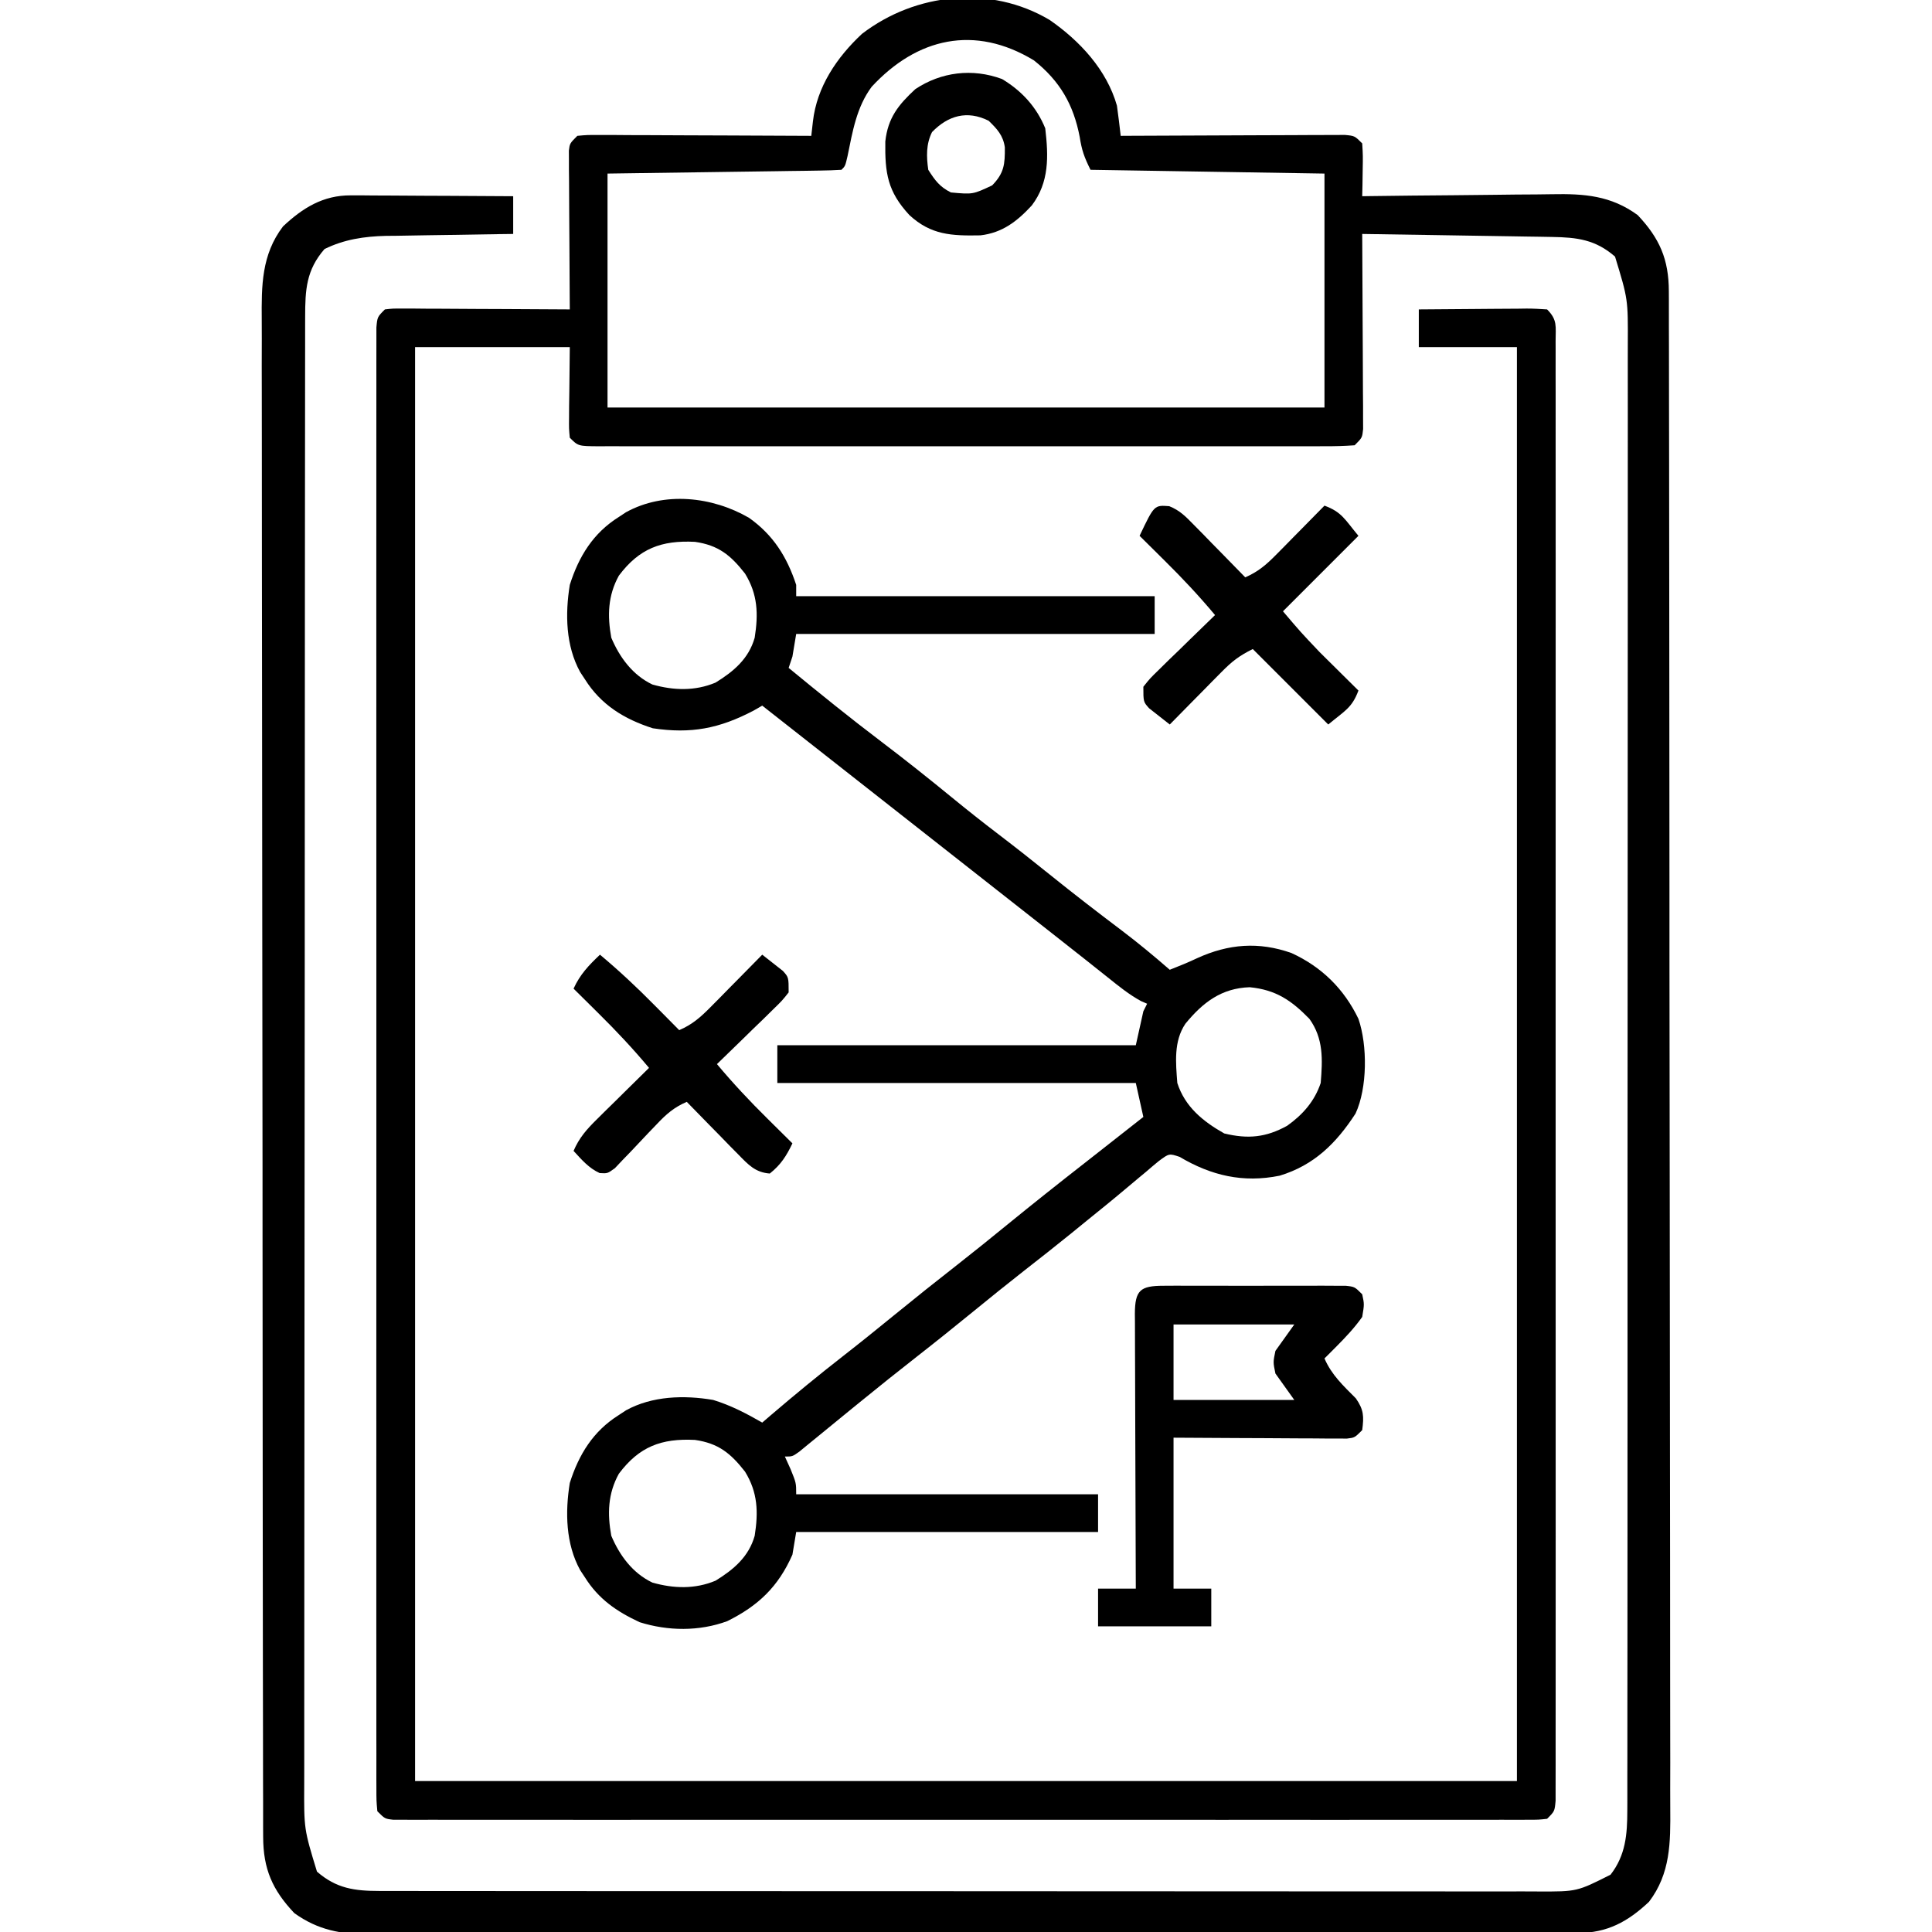
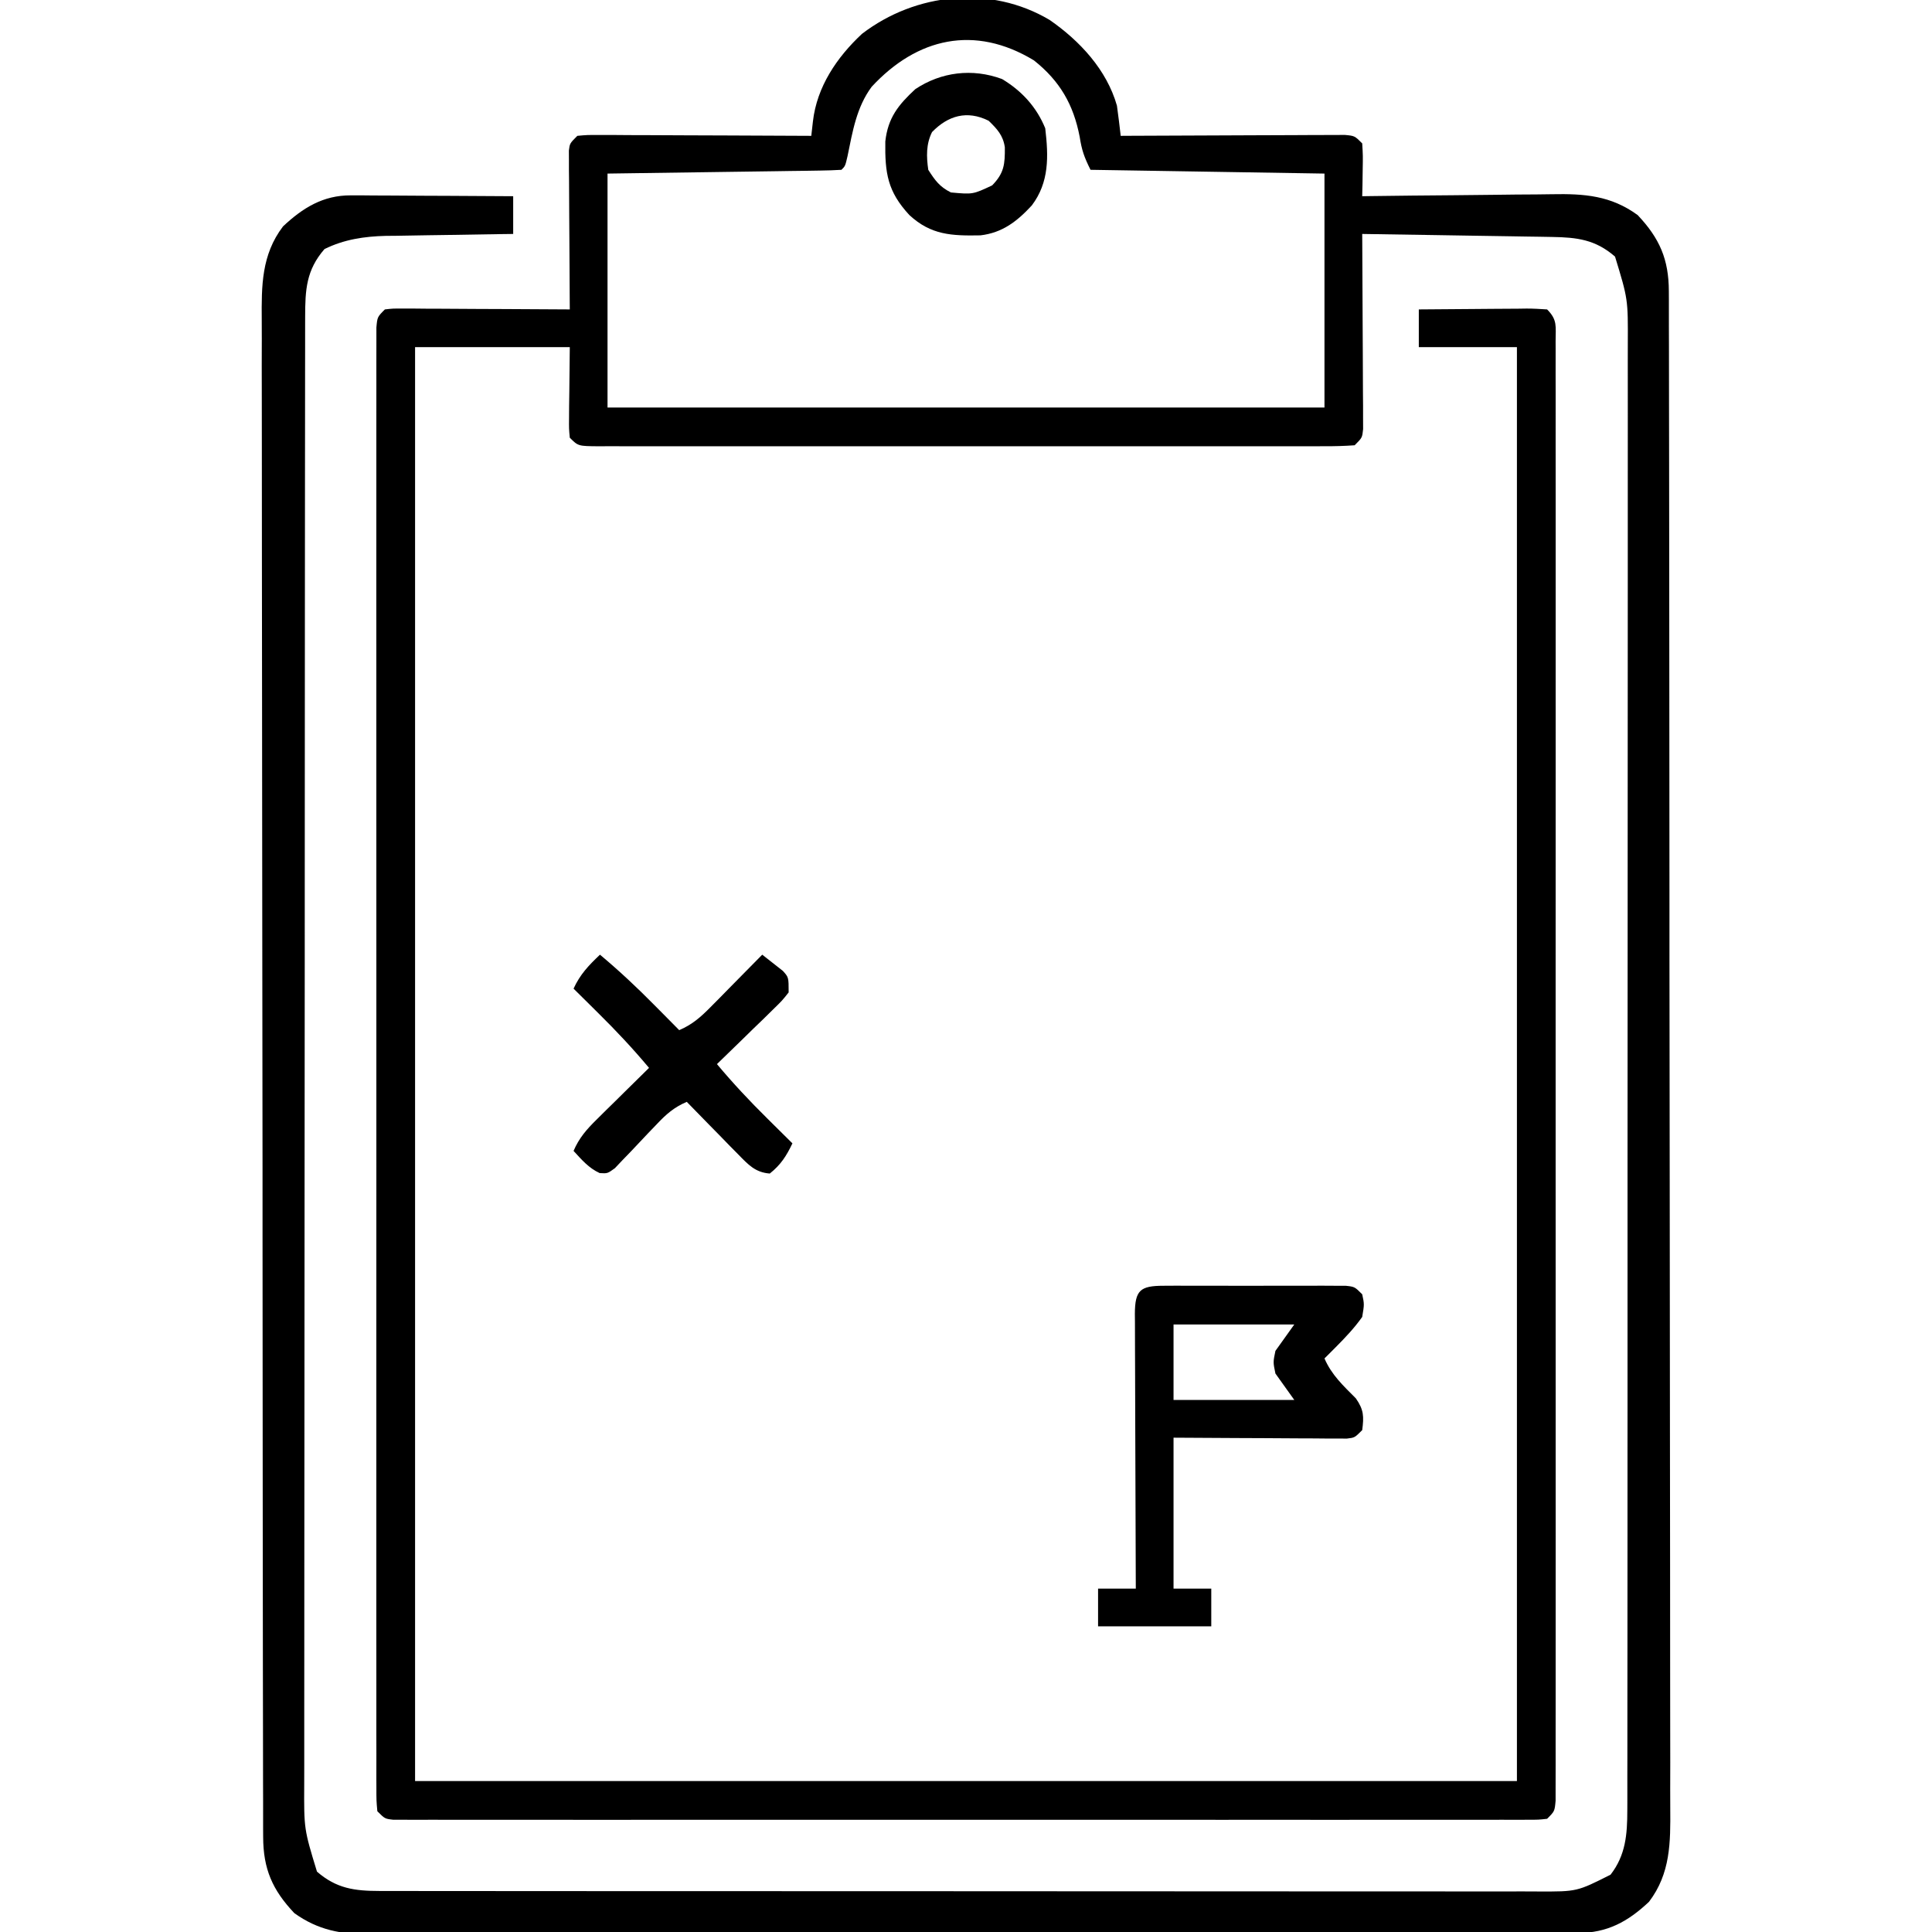
<svg xmlns="http://www.w3.org/2000/svg" width="512" height="512">
  <path d="M0 0 C7.997 5.531 15.141 13.217 17.84 22.715 C18.223 25.376 18.523 28.044 18.84 30.715 C19.612 30.71 20.384 30.706 21.18 30.701 C28.449 30.661 35.718 30.631 42.988 30.611 C46.725 30.601 50.462 30.587 54.2 30.564 C57.805 30.542 61.41 30.53 65.015 30.525 C66.392 30.521 67.769 30.514 69.146 30.503 C71.071 30.489 72.996 30.488 74.921 30.488 C76.018 30.483 77.115 30.479 78.246 30.474 C80.84 30.715 80.84 30.715 82.84 32.715 C83.035 35.973 83.035 35.973 82.965 39.84 C82.947 41.121 82.929 42.403 82.91 43.723 C82.875 45.204 82.875 45.204 82.84 46.715 C83.607 46.704 84.374 46.693 85.164 46.681 C92.431 46.581 99.697 46.505 106.964 46.456 C110.699 46.43 114.434 46.395 118.169 46.338 C121.781 46.283 125.392 46.253 129.004 46.24 C130.374 46.231 131.745 46.213 133.115 46.186 C141.695 46.023 148.734 46.529 155.84 51.715 C161.639 57.857 164.087 63.419 164.1 71.924 C164.104 72.643 164.108 73.361 164.111 74.102 C164.122 76.516 164.118 78.931 164.114 81.346 C164.118 83.092 164.124 84.838 164.13 86.584 C164.144 91.387 164.146 96.191 164.145 100.995 C164.147 106.174 164.16 111.352 164.171 116.531 C164.194 127.858 164.202 139.184 164.207 150.51 C164.211 157.582 164.217 164.653 164.224 171.725 C164.244 191.302 164.26 210.879 164.263 230.456 C164.263 231.709 164.264 232.962 164.264 234.253 C164.264 236.793 164.264 239.333 164.265 241.874 C164.265 243.135 164.265 244.396 164.265 245.695 C164.266 247.589 164.266 247.589 164.266 249.521 C164.269 269.981 164.296 290.44 164.334 310.899 C164.372 331.902 164.391 352.905 164.392 373.907 C164.392 385.701 164.401 397.494 164.43 409.287 C164.454 419.329 164.461 429.371 164.446 439.413 C164.439 444.537 164.44 449.66 164.463 454.783 C164.483 459.475 164.481 464.167 164.46 468.86 C164.456 470.555 164.461 472.25 164.476 473.946 C164.547 482.958 164.558 491.2 158.84 498.715 C153.238 503.979 147.808 506.96 140.005 506.975 C138.831 506.982 137.657 506.989 136.447 506.996 C135.161 506.994 133.875 506.991 132.55 506.989 C131.167 506.993 129.784 506.999 128.401 507.005 C124.6 507.019 120.8 507.021 117 507.02 C112.901 507.022 108.802 507.035 104.703 507.046 C95.74 507.069 86.777 507.077 77.814 507.082 C72.217 507.086 66.619 507.092 61.022 507.099 C45.521 507.119 30.021 507.135 14.52 507.138 C13.033 507.138 13.033 507.138 11.515 507.139 C9.504 507.139 7.493 507.139 5.482 507.14 C3.985 507.14 3.985 507.14 2.457 507.14 C0.958 507.141 0.958 507.141 -0.571 507.141 C-16.763 507.144 -32.954 507.171 -49.146 507.209 C-65.773 507.247 -82.4 507.266 -99.028 507.267 C-108.362 507.267 -117.696 507.276 -127.03 507.305 C-134.979 507.329 -142.927 507.336 -150.876 507.321 C-154.93 507.314 -158.983 507.315 -163.037 507.338 C-166.753 507.358 -170.468 507.356 -174.183 507.335 C-176.155 507.33 -178.127 507.349 -180.098 507.37 C-187.769 507.297 -193.823 506.259 -200.16 501.715 C-205.964 495.58 -208.407 490.005 -208.42 481.506 C-208.424 480.787 -208.428 480.068 -208.432 479.328 C-208.442 476.913 -208.438 474.499 -208.434 472.084 C-208.439 470.338 -208.444 468.592 -208.45 466.846 C-208.464 462.042 -208.466 457.239 -208.466 452.435 C-208.467 447.256 -208.48 442.077 -208.492 436.899 C-208.515 425.572 -208.523 414.246 -208.528 402.919 C-208.531 395.848 -208.537 388.776 -208.545 381.705 C-208.564 362.128 -208.581 342.551 -208.583 322.974 C-208.584 321.721 -208.584 320.468 -208.584 319.177 C-208.584 316.637 -208.585 314.096 -208.585 311.556 C-208.585 310.295 -208.586 309.034 -208.586 307.735 C-208.586 306.472 -208.586 305.209 -208.586 303.909 C-208.59 283.449 -208.617 262.99 -208.654 242.53 C-208.692 221.528 -208.712 200.525 -208.712 179.522 C-208.713 167.729 -208.721 155.936 -208.75 144.142 C-208.774 134.1 -208.782 124.058 -208.767 114.016 C-208.76 108.893 -208.76 103.77 -208.783 98.647 C-208.804 93.954 -208.801 89.262 -208.78 84.57 C-208.777 82.874 -208.782 81.179 -208.796 79.484 C-208.867 70.472 -208.878 62.229 -203.16 54.715 C-197.929 49.8 -192.532 46.449 -185.186 46.488 C-184.226 46.488 -183.265 46.488 -182.275 46.488 C-181.251 46.499 -180.227 46.509 -179.172 46.52 C-177.584 46.524 -177.584 46.524 -175.965 46.528 C-172.592 46.539 -169.22 46.564 -165.848 46.59 C-163.558 46.6 -161.268 46.609 -158.979 46.617 C-153.372 46.639 -147.766 46.674 -142.16 46.715 C-142.16 50.015 -142.16 53.315 -142.16 56.715 C-143.952 56.737 -143.952 56.737 -145.781 56.759 C-150.249 56.817 -154.716 56.895 -159.183 56.977 C-161.11 57.01 -163.037 57.038 -164.964 57.061 C-167.747 57.095 -170.53 57.147 -173.312 57.203 C-174.588 57.213 -174.588 57.213 -175.889 57.222 C-181.621 57.361 -186.965 58.157 -192.16 60.715 C-197.027 66.311 -197.284 71.532 -197.292 78.708 C-197.294 79.403 -197.296 80.099 -197.298 80.815 C-197.303 83.15 -197.302 85.485 -197.301 87.821 C-197.303 89.51 -197.306 91.199 -197.31 92.888 C-197.318 97.534 -197.319 102.18 -197.32 106.826 C-197.322 111.835 -197.33 116.844 -197.336 121.853 C-197.35 132.807 -197.356 143.762 -197.36 154.716 C-197.363 161.555 -197.367 168.394 -197.372 175.233 C-197.384 194.166 -197.394 213.099 -197.398 232.031 C-197.398 233.243 -197.398 234.455 -197.398 235.703 C-197.399 236.918 -197.399 238.133 -197.399 239.384 C-197.399 241.846 -197.4 244.307 -197.4 246.769 C-197.401 247.99 -197.401 249.21 -197.401 250.468 C-197.405 270.256 -197.422 290.044 -197.446 309.831 C-197.469 330.144 -197.482 350.456 -197.483 370.768 C-197.484 382.174 -197.49 393.58 -197.508 404.986 C-197.523 414.697 -197.528 424.409 -197.52 434.121 C-197.516 439.076 -197.517 444.03 -197.531 448.985 C-197.544 453.523 -197.543 458.06 -197.531 462.598 C-197.529 464.238 -197.532 465.878 -197.54 467.518 C-197.604 479.425 -197.604 479.425 -194.16 490.715 C-188.996 495.205 -184.178 495.839 -177.536 495.843 C-176.408 495.847 -175.281 495.85 -174.12 495.853 C-172.269 495.851 -172.269 495.851 -170.382 495.849 C-169.067 495.851 -167.753 495.853 -166.399 495.855 C-162.753 495.862 -159.106 495.861 -155.46 495.86 C-151.526 495.86 -147.593 495.866 -143.66 495.87 C-135.954 495.879 -128.249 495.881 -120.544 495.882 C-114.281 495.882 -108.018 495.884 -101.756 495.888 C-84.002 495.896 -66.248 495.901 -48.495 495.9 C-47.059 495.9 -47.059 495.9 -45.594 495.9 C-44.636 495.9 -43.678 495.9 -42.69 495.9 C-27.156 495.9 -11.622 495.909 3.912 495.923 C19.86 495.938 35.808 495.945 51.756 495.944 C60.71 495.943 69.665 495.946 78.619 495.957 C86.243 495.966 93.866 495.968 101.49 495.961 C105.379 495.958 109.268 495.958 113.158 495.967 C117.374 495.976 121.591 495.97 125.807 495.962 C127.651 495.97 127.651 495.97 129.532 495.978 C139.746 496.015 139.746 496.015 148.652 491.527 C152.661 486.373 153.09 480.847 153.094 474.476 C153.098 473.778 153.101 473.08 153.104 472.362 C153.112 470.03 153.106 467.7 153.101 465.368 C153.104 463.678 153.107 461.987 153.112 460.296 C153.122 455.655 153.12 451.013 153.116 446.372 C153.113 441.364 153.122 436.357 153.13 431.349 C153.143 421.54 153.145 411.732 153.142 401.923 C153.14 393.951 153.142 385.979 153.146 378.007 C153.147 376.305 153.147 376.305 153.148 374.569 C153.149 372.265 153.151 369.96 153.152 367.656 C153.163 346.042 153.161 324.428 153.154 302.814 C153.149 283.039 153.161 263.265 153.18 243.49 C153.199 223.187 153.207 202.884 153.203 182.58 C153.202 171.181 153.204 159.782 153.218 148.383 C153.23 138.679 153.231 128.974 153.219 119.27 C153.213 114.319 153.212 109.368 153.224 104.417 C153.235 99.884 153.232 95.35 153.218 90.816 C153.215 89.178 153.218 87.539 153.226 85.901 C153.283 73.999 153.283 73.999 149.84 62.715 C144.658 58.209 139.792 57.615 133.132 57.51 C132.011 57.49 130.89 57.47 129.735 57.449 C128.536 57.432 127.337 57.416 126.102 57.398 C124.248 57.367 124.248 57.367 122.356 57.335 C119.083 57.281 115.81 57.231 112.537 57.183 C109.192 57.132 105.847 57.077 102.502 57.021 C95.948 56.914 89.394 56.813 82.84 56.715 C82.844 57.387 82.849 58.059 82.853 58.751 C82.897 65.726 82.928 72.701 82.95 79.676 C82.96 82.282 82.973 84.887 82.991 87.493 C83.015 91.231 83.026 94.969 83.035 98.707 C83.045 99.878 83.056 101.049 83.066 102.255 C83.067 103.336 83.067 104.417 83.067 105.531 C83.071 106.486 83.076 107.44 83.08 108.424 C82.84 110.715 82.84 110.715 80.84 112.715 C78.124 112.913 75.51 112.984 72.792 112.969 C71.951 112.972 71.109 112.975 70.242 112.978 C67.406 112.986 64.57 112.98 61.734 112.974 C59.708 112.976 57.681 112.98 55.655 112.984 C50.138 112.993 44.622 112.99 39.106 112.983 C33.344 112.978 27.582 112.983 21.82 112.986 C12.142 112.99 2.464 112.985 -7.214 112.976 C-18.417 112.965 -29.62 112.968 -40.822 112.979 C-50.426 112.988 -60.029 112.99 -69.633 112.984 C-75.375 112.981 -81.117 112.981 -86.859 112.987 C-92.257 112.993 -97.654 112.989 -103.052 112.978 C-105.038 112.975 -107.023 112.976 -109.009 112.98 C-111.711 112.986 -114.411 112.979 -117.113 112.969 C-118.304 112.976 -118.304 112.976 -119.52 112.982 C-124.932 112.943 -124.932 112.943 -127.16 110.715 C-127.387 108.285 -127.387 108.285 -127.355 105.27 C-127.35 104.3 -127.345 103.33 -127.34 102.332 C-127.322 101.097 -127.304 99.862 -127.285 98.59 C-127.244 94.671 -127.203 90.752 -127.16 86.715 C-140.69 86.715 -154.22 86.715 -168.16 86.715 C-168.16 212.115 -168.16 337.515 -168.16 466.715 C-71.8 466.715 24.56 466.715 123.84 466.715 C123.84 341.315 123.84 215.915 123.84 86.715 C115.26 86.715 106.68 86.715 97.84 86.715 C97.84 83.415 97.84 80.115 97.84 76.715 C102.645 76.665 107.451 76.629 112.256 76.605 C113.892 76.595 115.527 76.581 117.163 76.564 C119.511 76.54 121.859 76.528 124.207 76.52 C124.94 76.509 125.674 76.499 126.429 76.488 C128.234 76.488 130.039 76.593 131.84 76.715 C134.637 79.512 134.09 81.218 134.092 85.14 C134.094 85.81 134.097 86.48 134.1 87.171 C134.108 89.439 134.101 91.707 134.094 93.976 C134.096 95.609 134.099 97.243 134.103 98.877 C134.112 103.383 134.107 107.89 134.101 112.397 C134.097 117.25 134.104 122.104 134.109 126.957 C134.118 136.472 134.116 145.987 134.11 155.502 C134.106 163.231 134.105 170.961 134.107 178.691 C134.108 179.789 134.108 180.887 134.108 182.019 C134.109 184.249 134.11 186.48 134.11 188.711 C134.116 209.65 134.109 230.59 134.099 251.529 C134.09 269.514 134.091 287.499 134.101 305.484 C134.111 326.347 134.116 347.209 134.109 368.071 C134.109 370.294 134.108 372.516 134.107 374.739 C134.107 375.833 134.107 376.926 134.107 378.053 C134.105 385.778 134.108 393.502 134.112 401.227 C134.118 410.635 134.117 420.042 134.106 429.45 C134.101 434.254 134.099 439.058 134.105 443.863 C134.111 448.254 134.108 452.646 134.097 457.038 C134.095 458.633 134.096 460.227 134.101 461.822 C134.107 463.978 134.101 466.134 134.092 468.29 C134.091 469.491 134.091 470.692 134.091 471.93 C133.84 474.715 133.84 474.715 131.84 476.715 C129.619 476.966 129.619 476.966 126.789 476.967 C125.714 476.972 124.638 476.977 123.53 476.982 C122.338 476.978 121.147 476.973 119.92 476.969 C118.033 476.973 118.033 476.973 116.108 476.978 C112.604 476.987 109.101 476.982 105.598 476.976 C101.824 476.972 98.05 476.979 94.277 476.984 C86.879 476.993 79.482 476.991 72.085 476.985 C66.075 476.981 60.066 476.98 54.056 476.982 C52.775 476.983 52.775 476.983 51.468 476.983 C49.734 476.984 47.999 476.985 46.264 476.985 C29.983 476.991 13.702 476.984 -2.579 476.974 C-16.562 476.965 -30.545 476.966 -44.527 476.976 C-60.749 476.986 -76.97 476.991 -93.191 476.984 C-94.92 476.984 -96.648 476.983 -98.376 476.982 C-99.652 476.982 -99.652 476.982 -100.953 476.982 C-106.959 476.98 -112.964 476.983 -118.969 476.987 C-126.284 476.993 -133.598 476.992 -140.912 476.981 C-144.647 476.976 -148.382 476.974 -152.117 476.98 C-156.158 476.987 -160.199 476.979 -164.24 476.969 C-165.431 476.973 -166.623 476.978 -167.85 476.982 C-168.926 476.977 -170.001 476.972 -171.109 476.967 C-172.043 476.966 -172.977 476.966 -173.939 476.966 C-176.16 476.715 -176.16 476.715 -178.16 474.715 C-178.411 471.93 -178.411 471.93 -178.412 468.29 C-178.416 467.284 -178.416 467.284 -178.421 466.259 C-178.428 463.99 -178.421 461.722 -178.414 459.454 C-178.416 457.82 -178.42 456.187 -178.424 454.553 C-178.432 450.046 -178.428 445.54 -178.422 441.033 C-178.417 436.18 -178.424 431.326 -178.43 426.473 C-178.438 416.958 -178.437 407.443 -178.431 397.928 C-178.426 390.198 -178.426 382.469 -178.428 374.739 C-178.428 373.641 -178.428 372.543 -178.429 371.411 C-178.429 369.18 -178.43 366.95 -178.431 364.719 C-178.436 343.78 -178.43 322.84 -178.419 301.901 C-178.41 283.916 -178.412 265.93 -178.421 247.945 C-178.432 227.083 -178.436 206.221 -178.43 185.359 C-178.429 183.136 -178.428 180.913 -178.428 178.691 C-178.427 177.597 -178.427 176.503 -178.427 175.377 C-178.425 167.652 -178.428 159.927 -178.433 152.203 C-178.438 142.795 -178.437 133.387 -178.426 123.98 C-178.421 119.175 -178.419 114.371 -178.425 109.567 C-178.431 105.175 -178.428 100.784 -178.418 96.392 C-178.415 94.797 -178.416 93.202 -178.421 91.607 C-178.427 89.451 -178.421 87.296 -178.412 85.14 C-178.412 83.939 -178.411 82.738 -178.411 81.5 C-178.16 78.715 -178.16 78.715 -176.16 76.715 C-174.059 76.474 -174.059 76.474 -171.435 76.488 C-169.964 76.488 -169.964 76.488 -168.463 76.488 C-167.401 76.499 -166.34 76.509 -165.246 76.52 C-164.161 76.522 -163.077 76.525 -161.959 76.528 C-158.484 76.539 -155.01 76.564 -151.535 76.59 C-149.184 76.6 -146.832 76.609 -144.48 76.617 C-138.707 76.639 -132.934 76.673 -127.16 76.715 C-127.165 76.168 -127.169 75.621 -127.174 75.058 C-127.218 69.381 -127.248 63.703 -127.27 58.026 C-127.28 55.905 -127.294 53.785 -127.311 51.665 C-127.335 48.621 -127.347 45.578 -127.355 42.535 C-127.366 41.583 -127.376 40.631 -127.387 39.65 C-127.387 38.769 -127.387 37.888 -127.387 36.981 C-127.392 36.204 -127.396 35.427 -127.401 34.626 C-127.16 32.715 -127.16 32.715 -125.16 30.715 C-122.566 30.474 -122.566 30.474 -119.242 30.488 C-118.001 30.488 -116.759 30.488 -115.481 30.488 C-114.121 30.498 -112.762 30.509 -111.402 30.52 C-110.015 30.523 -108.628 30.526 -107.241 30.528 C-103.588 30.536 -99.935 30.555 -96.282 30.578 C-92.555 30.598 -88.828 30.607 -85.102 30.617 C-77.788 30.639 -70.474 30.673 -63.16 30.715 C-63.018 29.459 -62.875 28.202 -62.729 26.908 C-61.686 17.71 -56.385 9.901 -49.734 3.691 C-35.49 -7.246 -15.599 -9.281 0 0 Z M-47.16 17.715 C-51.171 23.117 -52.215 29.573 -53.547 36.055 C-54.16 38.715 -54.16 38.715 -55.16 39.715 C-57.092 39.838 -59.029 39.893 -60.965 39.92 C-62.224 39.94 -63.482 39.961 -64.779 39.981 C-66.126 39.998 -67.473 40.015 -68.82 40.031 C-70.647 40.059 -70.647 40.059 -72.511 40.088 C-77.081 40.156 -81.652 40.216 -86.223 40.277 C-96.432 40.422 -106.641 40.566 -117.16 40.715 C-117.16 61.175 -117.16 81.635 -117.16 102.715 C-54.46 102.715 8.24 102.715 72.84 102.715 C72.84 82.255 72.84 61.795 72.84 40.715 C42.15 40.22 42.15 40.22 10.84 39.715 C9.16 36.356 8.519 34.515 7.965 30.965 C6.318 22.406 2.711 16.173 -4.16 10.715 C-19.866 1.187 -35.163 4.738 -47.16 17.715 Z " fill="#000000" transform="translate(278.16,5.285)" />
-   <path d="M0 0 C6.404 4.537 10.042 10.329 12.492 17.766 C12.492 18.756 12.492 19.746 12.492 20.766 C43.842 20.766 75.192 20.766 107.492 20.766 C107.492 24.066 107.492 27.366 107.492 30.766 C76.142 30.766 44.792 30.766 12.492 30.766 C12.162 32.746 11.832 34.726 11.492 36.766 C11.162 37.756 10.832 38.746 10.492 39.766 C18.559 46.4 26.666 52.958 34.992 59.266 C41.353 64.085 47.579 69.042 53.752 74.099 C57.802 77.412 61.893 80.656 66.055 83.828 C70.671 87.348 75.222 90.936 79.742 94.578 C85.943 99.573 92.237 104.433 98.595 109.226 C103.037 112.59 107.293 116.102 111.492 119.766 C113.946 118.805 116.365 117.826 118.746 116.695 C127.033 112.91 135.076 112.258 143.742 115.328 C151.729 118.982 157.687 124.845 161.492 132.766 C163.901 139.776 163.881 151.063 160.727 157.863 C155.602 165.761 149.72 171.572 140.613 174.336 C130.918 176.3 122.489 174.322 114.102 169.348 C111.313 168.414 111.313 168.414 108.504 170.52 C107.381 171.438 106.274 172.375 105.18 173.328 C104.576 173.828 103.972 174.328 103.35 174.844 C102.054 175.918 100.765 176.999 99.482 178.086 C96.192 180.863 92.838 183.557 89.492 186.266 C88.138 187.37 86.784 188.474 85.43 189.578 C81.254 192.971 77.022 196.29 72.781 199.602 C68.308 203.103 63.894 206.674 59.492 210.266 C54.53 214.315 49.541 218.324 44.492 222.266 C39.362 226.272 34.289 230.343 29.242 234.453 C28.233 235.274 28.233 235.274 27.203 236.112 C24.239 238.524 21.279 240.94 18.328 243.367 C16.986 244.462 16.986 244.462 15.617 245.578 C14.857 246.203 14.096 246.829 13.312 247.473 C11.492 248.766 11.492 248.766 9.492 248.766 C9.987 249.859 10.482 250.952 10.992 252.078 C12.492 255.766 12.492 255.766 12.492 258.766 C38.892 258.766 65.292 258.766 92.492 258.766 C92.492 262.066 92.492 265.366 92.492 268.766 C66.092 268.766 39.692 268.766 12.492 268.766 C12.162 270.746 11.832 272.726 11.492 274.766 C7.742 283.279 2.436 288.311 -5.781 292.391 C-13.195 295.126 -21.492 295.031 -29.004 292.664 C-35.127 289.805 -39.899 286.525 -43.508 280.766 C-43.918 280.144 -44.328 279.523 -44.75 278.883 C-48.598 271.903 -48.758 263.505 -47.508 255.766 C-45.107 248.189 -41.295 242.018 -34.508 237.766 C-33.886 237.356 -33.265 236.946 -32.625 236.523 C-25.686 232.698 -17.209 232.45 -9.508 233.766 C-4.895 235.168 -0.677 237.367 3.492 239.766 C4.268 239.099 5.044 238.433 5.844 237.746 C12.139 232.365 18.513 227.121 25.047 222.034 C29.577 218.502 34.043 214.898 38.492 211.266 C44.015 206.758 49.584 202.317 55.203 197.93 C59.677 194.428 64.091 190.857 68.492 187.266 C75.172 181.817 81.919 176.462 88.713 171.157 C91.936 168.637 95.151 166.107 98.367 163.578 C99.552 162.647 100.737 161.716 101.922 160.785 C102.77 160.119 103.618 159.452 104.492 158.766 C103.502 154.311 103.502 154.311 102.492 149.766 C71.142 149.766 39.792 149.766 7.492 149.766 C7.492 146.466 7.492 143.166 7.492 139.766 C38.842 139.766 70.192 139.766 102.492 139.766 C103.152 136.796 103.812 133.826 104.492 130.766 C104.822 130.106 105.152 129.446 105.492 128.766 C104.964 128.537 104.435 128.309 103.891 128.074 C100.694 126.33 97.948 124.099 95.117 121.828 C93.859 120.829 92.602 119.831 91.344 118.832 C90.383 118.067 90.383 118.067 89.403 117.286 C86.444 114.932 83.468 112.599 80.492 110.266 C79.325 109.349 78.159 108.432 76.992 107.516 C76.415 107.062 75.837 106.608 75.242 106.141 C51.326 87.349 27.409 68.557 3.492 49.766 C2.739 50.199 1.987 50.632 1.211 51.078 C-7.889 55.849 -15.362 57.288 -25.508 55.766 C-33.085 53.336 -39.248 49.565 -43.508 42.766 C-43.918 42.144 -44.328 41.523 -44.75 40.883 C-48.598 33.903 -48.758 25.505 -47.508 17.766 C-45.107 10.189 -41.295 4.018 -34.508 -0.234 C-33.886 -0.644 -33.265 -1.054 -32.625 -1.477 C-22.456 -7.083 -9.722 -5.638 0 0 Z M-34.508 15.328 C-37.414 20.585 -37.58 25.936 -36.508 31.766 C-34.301 36.996 -30.837 41.685 -25.617 44.168 C-19.99 45.762 -14.312 45.943 -8.875 43.66 C-4.059 40.696 -0.083 37.327 1.492 31.766 C2.485 25.477 2.319 20.272 -1.07 14.766 C-4.894 9.878 -8.13 7.25 -14.34 6.359 C-23.247 5.911 -29.119 8.138 -34.508 15.328 Z M115.621 134.082 C112.498 138.74 113.084 144.399 113.492 149.766 C115.514 156.068 120.296 159.963 125.93 163.141 C132.213 164.673 136.99 164.206 142.598 161.109 C146.74 158.171 149.885 154.588 151.492 149.766 C152 143.549 152.264 137.998 148.492 132.766 C143.7 127.855 139.615 125.073 132.68 124.391 C125.183 124.631 120.223 128.452 115.621 134.082 Z M-34.508 253.328 C-37.414 258.585 -37.58 263.936 -36.508 269.766 C-34.301 274.996 -30.837 279.685 -25.617 282.168 C-19.99 283.762 -14.312 283.943 -8.875 281.66 C-4.059 278.696 -0.083 275.327 1.492 269.766 C2.485 263.477 2.319 258.272 -1.07 252.766 C-4.894 247.878 -8.13 245.25 -14.34 244.359 C-23.247 243.911 -29.119 246.138 -34.508 253.328 Z " fill="#000000" transform="translate(198.508,137.234)" />
  <path d="M0 0 C1.115 -0.006 2.229 -0.013 3.377 -0.019 C4.586 -0.015 5.794 -0.011 7.039 -0.007 C8.892 -0.01 8.892 -0.01 10.783 -0.013 C14.07 -0.014 17.357 -0.006 20.644 0.005 C22.662 0.009 24.68 0.005 26.697 -0.002 C30.561 -0.014 34.425 -0.013 38.289 -0.007 C39.497 -0.011 40.706 -0.015 41.951 -0.019 C43.065 -0.013 44.18 -0.006 45.328 0 C46.805 0.002 46.805 0.002 48.311 0.005 C50.664 0.259 50.664 0.259 52.664 2.259 C53.227 4.884 53.227 4.884 52.664 8.259 C50.592 11.189 48.193 13.719 45.664 16.259 C45.093 16.832 44.522 17.406 43.934 17.997 C43.515 18.413 43.096 18.83 42.664 19.259 C44.548 23.641 47.664 26.5 50.984 29.845 C53.098 32.882 53.134 34.631 52.664 38.259 C50.664 40.259 50.664 40.259 48.601 40.499 C47.753 40.495 46.905 40.49 46.031 40.486 C45.07 40.486 44.109 40.486 43.119 40.485 C42.079 40.475 41.04 40.465 39.969 40.454 C38.906 40.451 37.844 40.448 36.749 40.446 C33.345 40.434 29.942 40.409 26.539 40.384 C24.236 40.374 21.932 40.365 19.629 40.356 C13.974 40.336 8.319 40.297 2.664 40.259 C2.664 53.459 2.664 66.659 2.664 80.259 C5.964 80.259 9.264 80.259 12.664 80.259 C12.664 83.559 12.664 86.859 12.664 90.259 C2.764 90.259 -7.136 90.259 -17.336 90.259 C-17.336 86.959 -17.336 83.659 -17.336 80.259 C-14.036 80.259 -10.736 80.259 -7.336 80.259 C-7.34 79.286 -7.345 78.313 -7.349 77.311 C-7.39 68.158 -7.42 59.005 -7.44 49.853 C-7.45 45.147 -7.464 40.441 -7.487 35.735 C-7.508 31.196 -7.52 26.658 -7.526 22.119 C-7.529 20.384 -7.537 18.65 -7.547 16.916 C-7.562 14.492 -7.564 12.069 -7.563 9.646 C-7.57 8.924 -7.577 8.202 -7.585 7.458 C-7.558 1.153 -6.144 0.01 0 0 Z M2.664 10.259 C2.664 16.859 2.664 23.459 2.664 30.259 C13.224 30.259 23.784 30.259 34.664 30.259 C33.014 27.949 31.364 25.639 29.664 23.259 C29.039 20.259 29.039 20.259 29.664 17.259 C31.314 14.949 32.964 12.639 34.664 10.259 C24.104 10.259 13.544 10.259 2.664 10.259 Z " fill="#000000" transform="translate(308.336,340.741)" />
-   <path d="M0 0 C5.066 4.238 9.8 8.674 14.438 13.375 C15.074 14.016 15.71 14.656 16.365 15.316 C17.913 16.875 19.457 18.437 21 20 C24.466 18.513 26.69 16.543 29.328 13.867 C30.527 12.659 30.527 12.659 31.75 11.426 C32.575 10.584 33.4 9.742 34.25 8.875 C35.511 7.601 35.511 7.601 36.797 6.301 C38.869 4.205 40.937 2.105 43 0 C44.178 0.902 45.342 1.822 46.5 2.75 C47.475 3.516 47.475 3.516 48.469 4.297 C50 6 50 6 50 10 C48.256 12.198 48.256 12.198 45.844 14.547 C44.987 15.391 44.129 16.236 43.246 17.105 C42.34 17.978 41.434 18.851 40.5 19.75 C39.594 20.638 38.688 21.526 37.754 22.441 C35.511 24.637 33.26 26.822 31 29 C35.238 34.066 39.674 38.8 44.375 43.438 C45.016 44.074 45.656 44.71 46.316 45.365 C47.875 46.913 49.437 48.457 51 50 C49.42 53.321 47.921 55.68 45 58 C41.142 57.705 39.295 55.644 36.672 52.965 C35.873 52.156 35.073 51.347 34.25 50.514 C33.425 49.664 32.6 48.813 31.75 47.938 C30.91 47.083 30.069 46.229 29.203 45.35 C27.129 43.24 25.061 41.123 23 39 C19.624 40.451 17.539 42.282 15.031 44.949 C14.295 45.714 13.559 46.479 12.801 47.268 C11.261 48.887 9.727 50.512 8.199 52.143 C7.463 52.904 6.727 53.665 5.969 54.449 C5.303 55.154 4.637 55.859 3.951 56.585 C2 58 2 58 -0.076 57.882 C-2.998 56.542 -4.844 54.336 -7 52 C-5.513 48.534 -3.543 46.31 -0.867 43.672 C-0.062 42.873 0.744 42.073 1.574 41.25 C2.416 40.425 3.258 39.6 4.125 38.75 C4.974 37.91 5.824 37.069 6.699 36.203 C8.795 34.131 10.895 32.063 13 30 C8.762 24.934 4.326 20.2 -0.375 15.562 C-1.016 14.926 -1.656 14.29 -2.316 13.635 C-3.875 12.087 -5.437 10.543 -7 9 C-5.278 5.235 -3.008 2.849 0 0 Z " fill="#000000" transform="translate(159,253)" />
-   <path d="M0 0 C2.812 1.128 4.348 2.73 6.466 4.893 C7.665 6.106 7.665 6.106 8.888 7.344 C9.713 8.194 10.538 9.044 11.388 9.92 C12.648 11.201 12.648 11.201 13.935 12.508 C16.009 14.618 18.076 16.735 20.138 18.858 C23.501 17.4 25.683 15.546 28.247 12.944 C29.001 12.183 29.755 11.423 30.532 10.639 C31.31 9.845 32.087 9.051 32.888 8.233 C33.68 7.431 34.473 6.629 35.29 5.803 C37.244 3.826 39.193 1.844 41.138 -0.142 C45.77 1.573 46.514 3.509 50.138 7.858 C43.538 14.458 36.938 21.058 30.138 27.858 C34.836 33.389 34.836 33.389 39.786 38.604 C40.398 39.213 41.011 39.822 41.642 40.449 C42.259 41.059 42.877 41.668 43.513 42.295 C44.153 42.931 44.794 43.567 45.454 44.223 C47.013 45.77 48.574 47.315 50.138 48.858 C48.422 53.49 46.486 54.234 42.138 57.858 C35.538 51.258 28.938 44.658 22.138 37.858 C18.45 39.701 16.637 41.123 13.81 43.99 C13.01 44.796 12.211 45.602 11.388 46.432 C10.563 47.274 9.738 48.115 8.888 48.983 C8.047 49.832 7.207 50.682 6.341 51.557 C4.269 53.653 2.201 55.753 0.138 57.858 C-1.041 56.956 -2.205 56.036 -3.362 55.108 C-4.337 54.342 -4.337 54.342 -5.331 53.561 C-6.862 51.858 -6.862 51.858 -6.862 47.858 C-5.118 45.659 -5.118 45.659 -2.706 43.311 C-1.42 42.044 -1.42 42.044 -0.108 40.752 C0.798 39.88 1.704 39.007 2.638 38.108 C3.544 37.22 4.45 36.331 5.384 35.416 C7.626 33.221 9.878 31.035 12.138 28.858 C7.9 23.791 3.464 19.057 -1.237 14.42 C-1.878 13.784 -2.519 13.148 -3.179 12.492 C-4.738 10.945 -6.299 9.4 -7.862 7.858 C-3.979 -0.304 -3.979 -0.304 0 0 Z " fill="#000000" transform="translate(309.862,134.142)" />
+   <path d="M0 0 C5.066 4.238 9.8 8.674 14.438 13.375 C15.074 14.016 15.71 14.656 16.365 15.316 C17.913 16.875 19.457 18.437 21 20 C24.466 18.513 26.69 16.543 29.328 13.867 C30.527 12.659 30.527 12.659 31.75 11.426 C32.575 10.584 33.4 9.742 34.25 8.875 C38.869 4.205 40.937 2.105 43 0 C44.178 0.902 45.342 1.822 46.5 2.75 C47.475 3.516 47.475 3.516 48.469 4.297 C50 6 50 6 50 10 C48.256 12.198 48.256 12.198 45.844 14.547 C44.987 15.391 44.129 16.236 43.246 17.105 C42.34 17.978 41.434 18.851 40.5 19.75 C39.594 20.638 38.688 21.526 37.754 22.441 C35.511 24.637 33.26 26.822 31 29 C35.238 34.066 39.674 38.8 44.375 43.438 C45.016 44.074 45.656 44.71 46.316 45.365 C47.875 46.913 49.437 48.457 51 50 C49.42 53.321 47.921 55.68 45 58 C41.142 57.705 39.295 55.644 36.672 52.965 C35.873 52.156 35.073 51.347 34.25 50.514 C33.425 49.664 32.6 48.813 31.75 47.938 C30.91 47.083 30.069 46.229 29.203 45.35 C27.129 43.24 25.061 41.123 23 39 C19.624 40.451 17.539 42.282 15.031 44.949 C14.295 45.714 13.559 46.479 12.801 47.268 C11.261 48.887 9.727 50.512 8.199 52.143 C7.463 52.904 6.727 53.665 5.969 54.449 C5.303 55.154 4.637 55.859 3.951 56.585 C2 58 2 58 -0.076 57.882 C-2.998 56.542 -4.844 54.336 -7 52 C-5.513 48.534 -3.543 46.31 -0.867 43.672 C-0.062 42.873 0.744 42.073 1.574 41.25 C2.416 40.425 3.258 39.6 4.125 38.75 C4.974 37.91 5.824 37.069 6.699 36.203 C8.795 34.131 10.895 32.063 13 30 C8.762 24.934 4.326 20.2 -0.375 15.562 C-1.016 14.926 -1.656 14.29 -2.316 13.635 C-3.875 12.087 -5.437 10.543 -7 9 C-5.278 5.235 -3.008 2.849 0 0 Z " fill="#000000" transform="translate(159,253)" />
  <path d="M0 0 C5.208 3.125 9.139 7.4 11.445 13.055 C12.317 20.506 12.535 27.347 7.875 33.508 C3.954 37.75 0.067 40.748 -5.727 41.426 C-13.345 41.567 -18.811 41.363 -24.555 36.055 C-30.34 29.813 -31.06 24.943 -30.938 16.547 C-30.251 10.284 -27.495 6.853 -22.992 2.68 C-16.155 -1.878 -7.882 -2.917 0 0 Z M-18.555 14.055 C-20.156 17.256 -20.054 20.58 -19.555 24.055 C-17.761 26.865 -16.536 28.564 -13.555 30.055 C-7.741 30.588 -7.741 30.588 -2.617 28.18 C0.542 24.924 0.78 22.631 0.738 18.094 C0.283 14.923 -1.308 13.235 -3.555 11.055 C-9.273 8.195 -14.332 9.704 -18.555 14.055 Z " fill="#000000" transform="translate(265.555,20.945)" />
</svg>